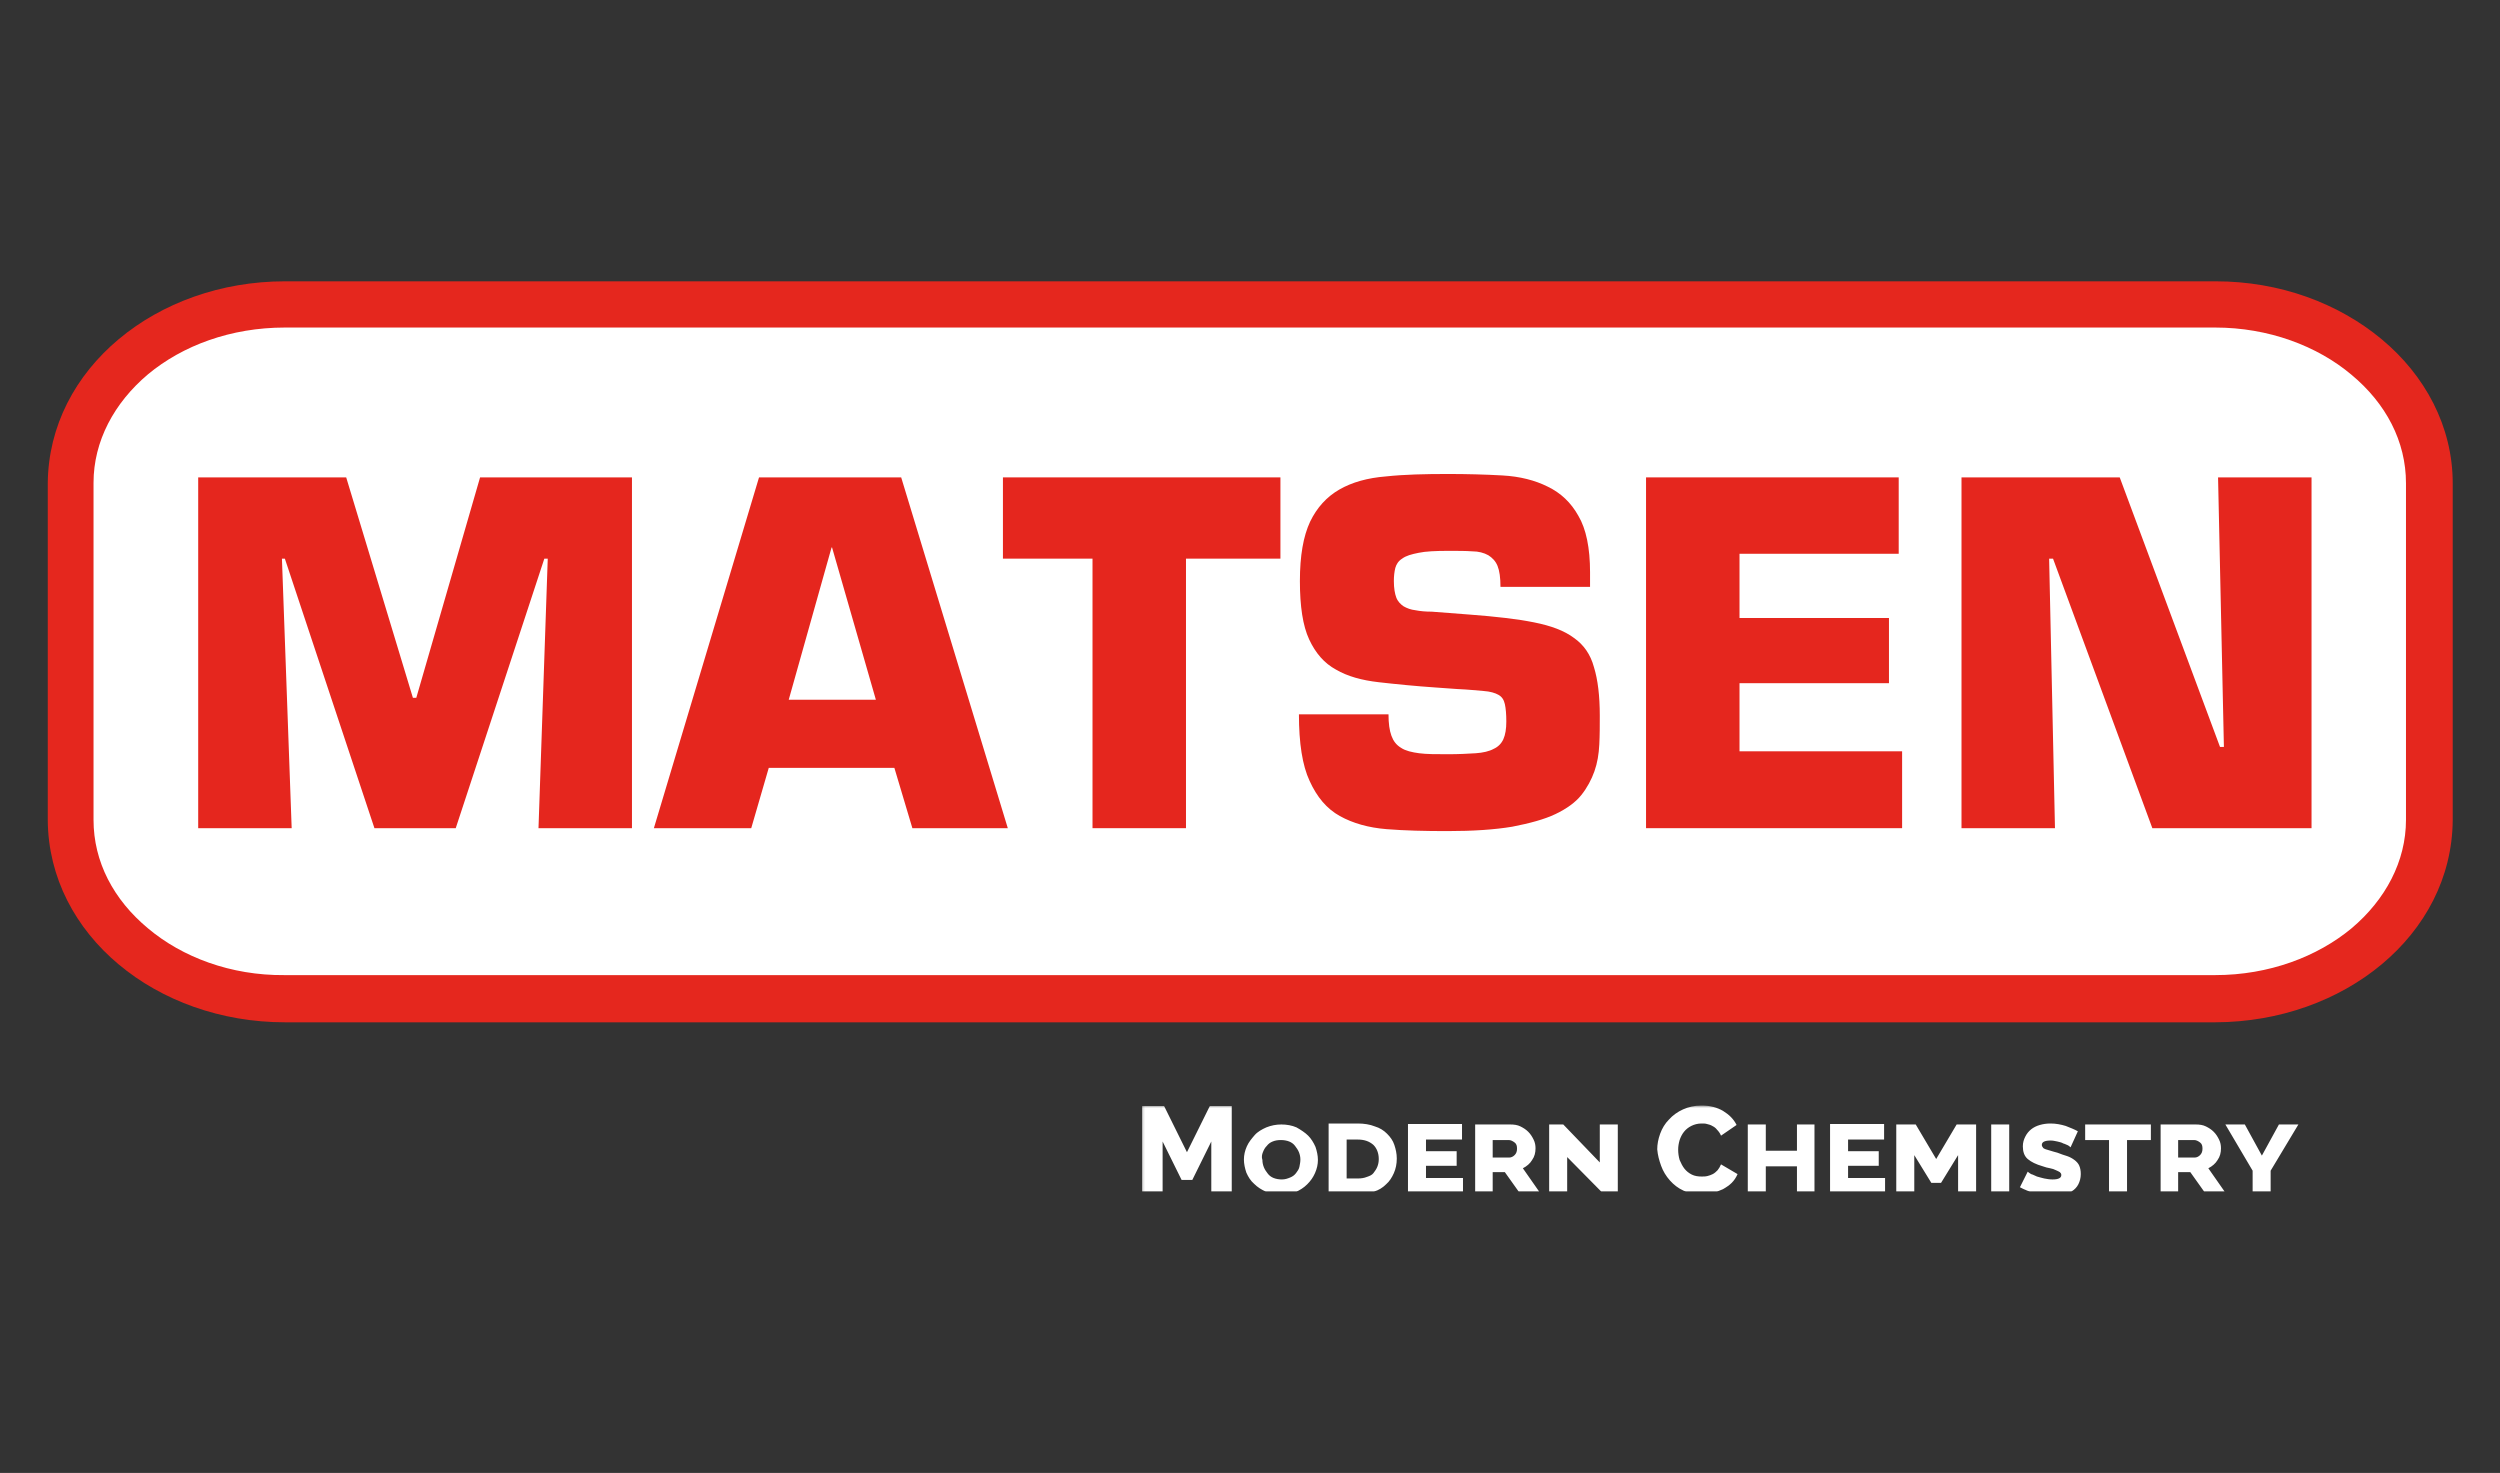
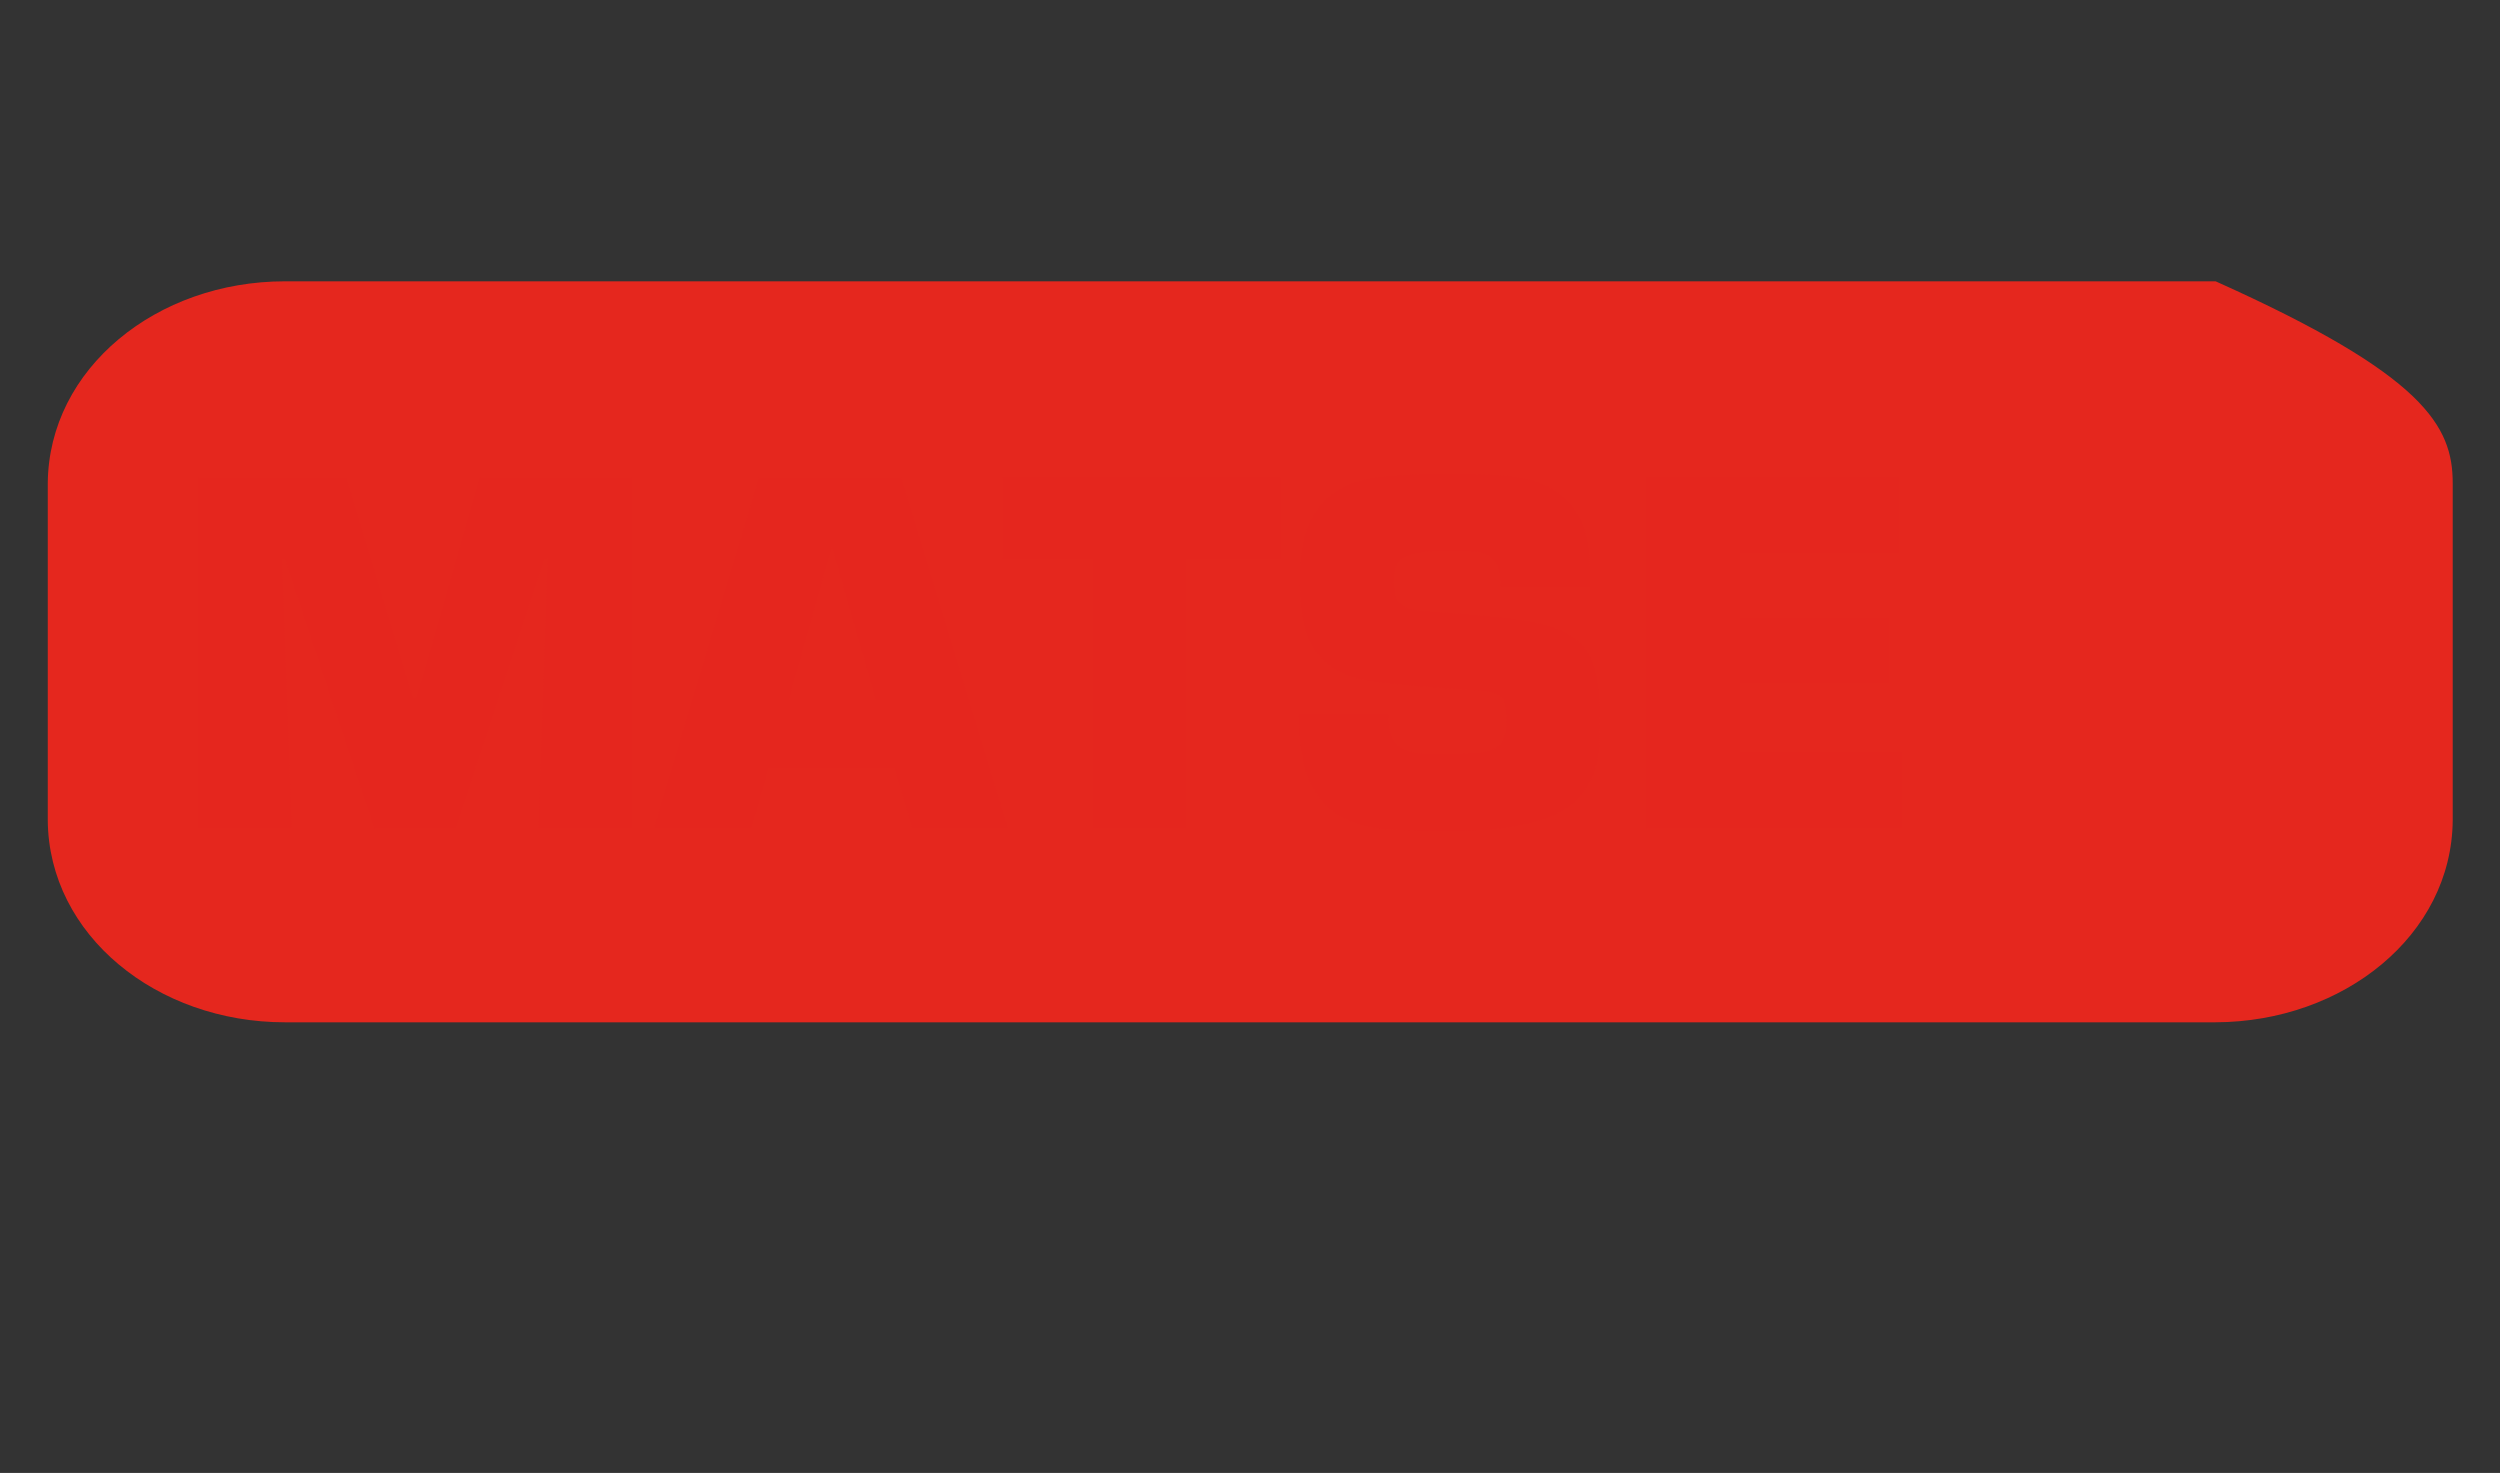
<svg xmlns="http://www.w3.org/2000/svg" width="942" height="555" viewBox="0 0 942 555" fill="none">
  <rect x="0" y="0" width="942" height="555" fill="#333333" stroke="none" />
  <g clip-path="url(#clip0_6261_3500)">
-     <path d="M107.334 385.203C59.09 385.203 18.367 352.388 18 309.123V182.08C18.367 138.815 59.09 106 107.334 106H834.849C859.063 106 881.076 114.25 897.402 127.816C913.728 141.382 924.183 160.631 924.183 182.08V309.123C923.817 352.388 883.093 385.02 834.849 385.203H107.334Z" fill="#E5271E" />
-     <path d="M55.788 141.015C42.948 151.831 35.243 166.314 35.243 181.897V308.94C35.243 324.706 42.764 339.006 55.788 349.822C68.629 360.638 86.973 367.604 107.151 367.421H834.666C855.027 367.421 873.188 360.454 886.028 349.822C898.869 339.006 906.573 324.523 906.573 308.94V182.08C906.573 166.314 899.053 152.015 886.028 141.198C873.188 130.382 854.844 123.416 834.666 123.416H107.334C86.973 123.416 68.812 130.199 55.788 141.015Z" fill="white" />
+     <path d="M107.334 385.203C59.09 385.203 18.367 352.388 18 309.123V182.08C18.367 138.815 59.09 106 107.334 106H834.849C913.728 141.382 924.183 160.631 924.183 182.08V309.123C923.817 352.388 883.093 385.02 834.849 385.203H107.334Z" fill="#E5271E" />
    <path d="M109.902 312.057H74.682V179.88H130.447L155.578 262.926H156.862L180.893 179.88H238.125V312.057H202.905L206.391 210.495H205.107L171.721 312.057H141.087L107.334 210.495H106.233L109.902 312.057Z" fill="#E5261E" />
    <path d="M289.671 289.325L283.067 312.057H246.38L286.002 179.88H339.566L379.739 312.057H343.785L336.998 289.325H289.671ZM313.518 206.279H313.335L297.192 263.659H330.028L313.518 206.279Z" fill="#E5261E" />
    <path d="M446.878 312.057H411.658V210.495H377.905V179.88H482.465V210.495H446.878V312.057Z" fill="#E5261E" />
    <path d="M553.822 231.577C563.544 232.311 571.616 233.227 578.036 234.511C584.456 235.794 589.409 237.627 593.078 240.377C596.747 242.944 599.315 246.61 600.599 251.376C602.066 256.143 602.8 262.193 602.8 269.709C602.8 273.375 602.8 277.042 602.617 280.525C602.433 284.192 601.883 287.491 600.782 290.608C599.682 293.724 598.031 296.841 595.83 299.591C593.628 302.341 590.326 304.724 586.107 306.74C581.888 308.757 576.385 310.224 569.781 311.507C563.178 312.607 555.106 313.157 545.384 313.157C536.946 313.157 529.242 312.973 522.454 312.424C515.667 311.874 509.797 310.224 504.844 307.474C499.891 304.724 496.223 300.324 493.471 294.274C490.72 288.408 489.436 279.975 489.436 269.159H523.188C523.188 272.642 523.555 275.209 524.289 277.225C525.023 279.242 526.123 280.708 527.958 281.808C529.608 282.908 531.993 283.458 534.745 283.825C537.496 284.192 541.165 284.192 545.568 284.192C549.603 284.192 553.088 284.008 556.023 283.825C558.775 283.642 561.16 283.092 562.811 282.175C564.462 281.442 565.746 280.158 566.479 278.508C567.213 276.859 567.58 274.659 567.58 271.909C567.58 269.159 567.397 266.959 567.03 265.309C566.663 263.659 565.929 262.559 564.645 261.826C563.361 261.093 561.527 260.543 558.959 260.359C556.574 260.176 553.272 259.809 549.053 259.626L541.348 259.076C533.277 258.526 525.94 257.793 519.519 257.06C513.099 256.326 507.779 254.86 503.377 252.293C498.974 249.91 495.672 246.06 493.288 240.927C490.903 235.794 489.802 228.461 489.802 218.928C489.802 209.395 491.086 202.062 493.655 196.562C496.223 191.246 499.891 187.213 504.661 184.463C509.43 181.713 515.3 180.063 522.271 179.513C529.058 178.78 536.946 178.597 545.568 178.597C552.722 178.597 559.509 178.78 566.113 179.147C572.716 179.513 578.403 180.98 583.172 183.363C588.125 185.746 591.977 189.413 594.729 194.363C597.664 199.312 599.131 206.462 599.131 215.628V221.128H565.379C565.379 217.645 565.012 215.078 564.278 213.245C563.544 211.412 562.26 210.128 560.793 209.212C559.142 208.295 557.124 207.745 554.739 207.745C552.355 207.562 549.236 207.562 545.751 207.562C540.982 207.562 537.129 207.745 534.561 208.295C531.81 208.845 529.792 209.395 528.324 210.495C526.857 211.412 526.123 212.695 525.756 213.978C525.389 215.445 525.206 217.095 525.206 218.928C525.206 221.678 525.573 223.694 526.123 225.161C526.673 226.628 527.774 227.728 528.875 228.461C530.159 229.194 531.626 229.744 533.277 229.928C535.112 230.294 537.129 230.477 539.514 230.477L553.822 231.577Z" fill="#E5261E" />
    <path d="M655.447 232.861H711.762V257.426H655.447V283.092H716.715V312.057H620.227V179.88H715.431V208.662H655.447V232.861Z" fill="#E5261E" />
-     <path d="M774.314 312.057H739.094V179.88H798.712L836.5 281.442H837.967L835.766 179.88H870.986V312.057H811.002L773.581 210.495H772.113L774.314 312.057Z" fill="#E5261E" />
    <mask id="mask0_6261_3500" style="mask-type:luminance" maskUnits="userSpaceOnUse" x="430" y="416" width="441" height="35">
      <path d="M870.986 416.552H430.185V450.283H870.986V416.552Z" fill="white" />
    </mask>
    <g mask="url(#mask0_6261_3500)">
-       <path d="M838.518 423.701L848.791 441.117V449.917H855.578V441.117L866.034 423.701H858.696L852.276 435.434L845.856 423.701H838.518ZM820.725 429.568H826.778C827.512 429.568 828.246 429.934 828.979 430.484C829.713 431.034 829.896 431.768 829.896 432.868C829.896 433.968 829.53 434.701 828.979 435.251C828.429 435.801 827.695 436.167 826.961 436.167H820.725V429.568ZM820.725 449.917V441.667H825.311L831.181 449.917H838.885L832.098 440.201C833.565 439.467 834.849 438.367 835.583 437.084C836.5 435.801 836.867 434.334 836.867 432.684C836.867 431.584 836.684 430.484 836.133 429.384C835.583 428.285 835.033 427.368 834.116 426.451C833.198 425.535 832.281 424.985 831.181 424.435C830.08 423.885 828.796 423.701 827.328 423.701H814.121V449.917H820.725ZM810.452 423.701H785.688V429.568H794.676V450.1H801.464V429.568H810.452V423.701ZM782.936 426.268C781.652 425.535 780.185 424.985 778.35 424.251C776.516 423.701 774.682 423.335 772.664 423.335C771.196 423.335 769.912 423.518 768.628 423.885C767.344 424.251 766.244 424.801 765.326 425.535C764.409 426.268 763.675 427.185 763.125 428.285C762.575 429.384 762.208 430.484 762.208 431.951C762.208 433.968 762.758 435.617 764.042 436.717C765.326 437.817 767.161 438.734 769.729 439.467C770.646 439.834 771.563 440.017 772.48 440.201C773.398 440.384 773.948 440.567 774.682 440.934C775.232 441.117 775.782 441.484 776.149 441.667C776.516 442.034 776.699 442.217 776.699 442.767C776.699 443.867 775.599 444.417 773.398 444.417C772.297 444.417 771.196 444.234 770.279 444.05C769.362 443.867 768.261 443.5 767.528 443.317C766.61 442.95 766.06 442.584 765.326 442.401C764.776 442.034 764.409 441.851 764.042 441.484L761.107 447.35C762.758 448.267 764.776 449 766.794 449.733C768.995 450.283 771.013 450.65 773.214 450.65C774.498 450.65 775.782 450.467 777.25 450.283C778.534 449.917 779.634 449.55 780.735 448.817C781.652 448.267 782.57 447.35 783.12 446.25C783.67 445.15 784.037 443.867 784.037 442.401C784.037 441.117 783.854 440.201 783.487 439.284C783.12 438.367 782.386 437.634 781.652 437.084C780.919 436.534 780.001 435.984 778.901 435.618C777.8 435.251 776.516 434.884 775.232 434.334C774.315 434.151 773.398 433.784 772.664 433.601C771.93 433.418 771.38 433.234 770.829 433.051C770.279 432.868 769.912 432.684 769.729 432.318C769.545 432.134 769.362 431.768 769.362 431.401C769.362 430.301 770.463 429.751 772.664 429.751C773.581 429.751 774.315 429.934 775.232 430.118C775.966 430.301 776.883 430.484 777.433 430.851C778.167 431.034 778.717 431.401 779.268 431.584C779.818 431.951 780.001 432.134 780.185 432.318L782.936 426.268ZM757.072 423.701H750.284V449.917H757.072V423.701ZM744.598 449.917V423.701H737.26L729.556 436.717L721.852 423.701H714.514V449.917H721.301V435.251L727.722 445.7H731.39L737.811 435.251V449.917H744.598ZM696.354 444.05V439.284H707.91V433.784H696.354V429.384H709.928V423.518H689.566V449.733H710.295V443.867H696.354V444.05ZM677.093 423.701V433.601H665.353V423.701H658.565V449.917H665.353V439.467H677.093V449.917H683.696V423.701H677.093ZM625.913 439.284C626.647 441.301 627.748 443.134 629.215 444.784C630.683 446.434 632.334 447.717 634.352 448.634C636.369 449.55 638.571 450.1 640.955 450.1C642.239 450.1 643.707 449.917 645.174 449.55C646.642 449.184 647.926 448.634 649.21 448.084C650.494 447.35 651.595 446.617 652.512 445.7C653.429 444.784 654.163 443.684 654.713 442.401L648.476 438.734C648.11 439.651 647.743 440.201 647.192 440.934C646.642 441.484 646.092 442.034 645.358 442.401C644.624 442.767 644.074 442.95 643.34 443.134C642.606 443.317 641.873 443.317 641.139 443.317C639.855 443.317 638.571 443.134 637.47 442.584C636.369 442.034 635.452 441.301 634.719 440.384C633.985 439.467 633.434 438.367 632.884 437.084C632.517 435.801 632.334 434.518 632.334 433.234C632.334 431.951 632.517 430.851 632.884 429.568C633.251 428.468 633.801 427.368 634.535 426.451C635.269 425.535 636.186 424.801 637.287 424.251C638.387 423.701 639.671 423.335 641.139 423.335C641.873 423.335 642.606 423.335 643.157 423.518C643.89 423.701 644.624 423.885 645.174 424.251C645.908 424.618 646.459 424.985 647.009 425.718C647.559 426.268 648.11 427.001 648.476 427.918L654.346 423.885C653.246 421.685 651.595 420.035 649.21 418.568C647.009 417.285 644.257 416.552 641.139 416.552C638.571 416.552 636.186 417.102 634.168 418.018C632.15 418.935 630.316 420.218 628.849 421.868C627.381 423.335 626.28 425.168 625.547 427.185C624.813 429.201 624.446 431.218 624.446 433.051C624.629 435.251 625.18 437.267 625.913 439.284ZM604.268 449.917H609.588V423.701H602.8V438.001L589.042 423.701H583.723V449.917H590.51V435.984L604.268 449.917ZM562.444 429.568H568.497C569.231 429.568 569.965 429.934 570.699 430.484C571.432 431.034 571.616 431.768 571.616 432.868C571.616 433.968 571.249 434.701 570.699 435.251C570.148 435.801 569.415 436.167 568.681 436.167H562.444V429.568ZM562.444 449.917V441.667H567.03L572.9 449.917H580.604L573.817 440.201C575.285 439.467 576.569 438.367 577.302 437.084C578.22 435.801 578.587 434.334 578.587 432.684C578.587 431.584 578.403 430.484 577.853 429.384C577.302 428.285 576.752 427.368 575.835 426.451C574.918 425.535 574.001 424.985 572.9 424.435C571.799 423.885 570.515 423.701 569.048 423.701H555.84V449.917H562.444ZM537.313 444.05V439.284H548.87V433.784H537.313V429.384H550.887V423.518H530.526V449.733H551.254V443.867H537.313V444.05ZM518.969 439.651C518.602 440.567 518.052 441.301 517.502 442.034C516.951 442.767 516.034 443.134 514.934 443.5C514.016 443.867 512.916 444.05 511.632 444.05H507.413V429.384H511.632C514.2 429.384 516.034 430.118 517.502 431.401C518.786 432.684 519.519 434.518 519.519 436.717C519.519 437.817 519.336 438.734 518.969 439.651ZM511.632 449.917C513.833 449.917 515.851 449.55 517.685 449C519.519 448.45 520.987 447.534 522.271 446.25C523.555 445.15 524.472 443.684 525.206 442.034C525.94 440.384 526.307 438.551 526.307 436.534C526.307 434.701 525.94 433.051 525.39 431.401C524.839 429.751 523.922 428.468 522.638 427.185C521.354 425.901 519.886 424.985 518.052 424.435C516.218 423.701 514.016 423.335 511.632 423.335H500.625V449.55H511.632V449.917ZM475.861 434.151C476.228 433.234 476.595 432.501 477.329 431.768C477.879 431.034 478.613 430.484 479.53 430.118C480.447 429.751 481.364 429.568 482.648 429.568C483.749 429.568 484.85 429.751 485.767 430.118C486.684 430.484 487.418 431.034 487.968 431.768C488.518 432.501 489.069 433.234 489.436 434.151C489.803 435.068 489.986 435.984 489.986 436.901C489.986 437.817 489.803 438.734 489.619 439.651C489.436 440.567 488.885 441.301 488.335 442.034C487.785 442.767 487.051 443.317 486.134 443.684C485.217 444.05 484.299 444.417 483.015 444.417C481.915 444.417 480.814 444.234 479.897 443.867C478.98 443.5 478.246 442.95 477.696 442.217C477.145 441.484 476.595 440.751 476.228 439.834C475.861 438.917 475.678 438.001 475.678 437.084C475.311 435.984 475.494 435.068 475.861 434.151ZM488.152 449.184C489.803 448.45 491.27 447.534 492.554 446.25C493.838 444.967 494.755 443.684 495.489 442.034C496.223 440.384 496.59 438.734 496.59 437.084C496.59 435.434 496.223 433.784 495.673 432.134C494.939 430.484 494.022 429.018 492.921 427.918C491.82 426.818 490.169 425.718 488.518 424.801C486.868 424.068 484.85 423.701 482.832 423.701C480.814 423.701 478.98 424.068 477.145 424.801C475.494 425.535 473.843 426.451 472.743 427.735C471.642 429.018 470.542 430.301 469.808 431.951C469.074 433.601 468.707 435.251 468.707 436.901C468.707 438.551 469.074 440.201 469.624 441.851C470.358 443.5 471.275 444.967 472.559 446.067C473.843 447.35 475.311 448.267 476.962 449C478.613 449.734 480.631 450.1 482.648 450.1C484.483 450.283 486.501 449.917 488.152 449.184ZM464.121 449.917V416.735H455.867L447.245 434.151L438.623 416.735H430.369V449.917H438.073V430.118L445.227 444.6H449.263L456.417 430.118V449.917H464.121Z" fill="white" />
-     </g>
+       </g>
  </g>
  <defs>
    <clipPath id="clip0_6261_3500">
      <rect width="906" height="343" fill="white" transform="translate(18 106)" />
    </clipPath>
  </defs>
</svg>